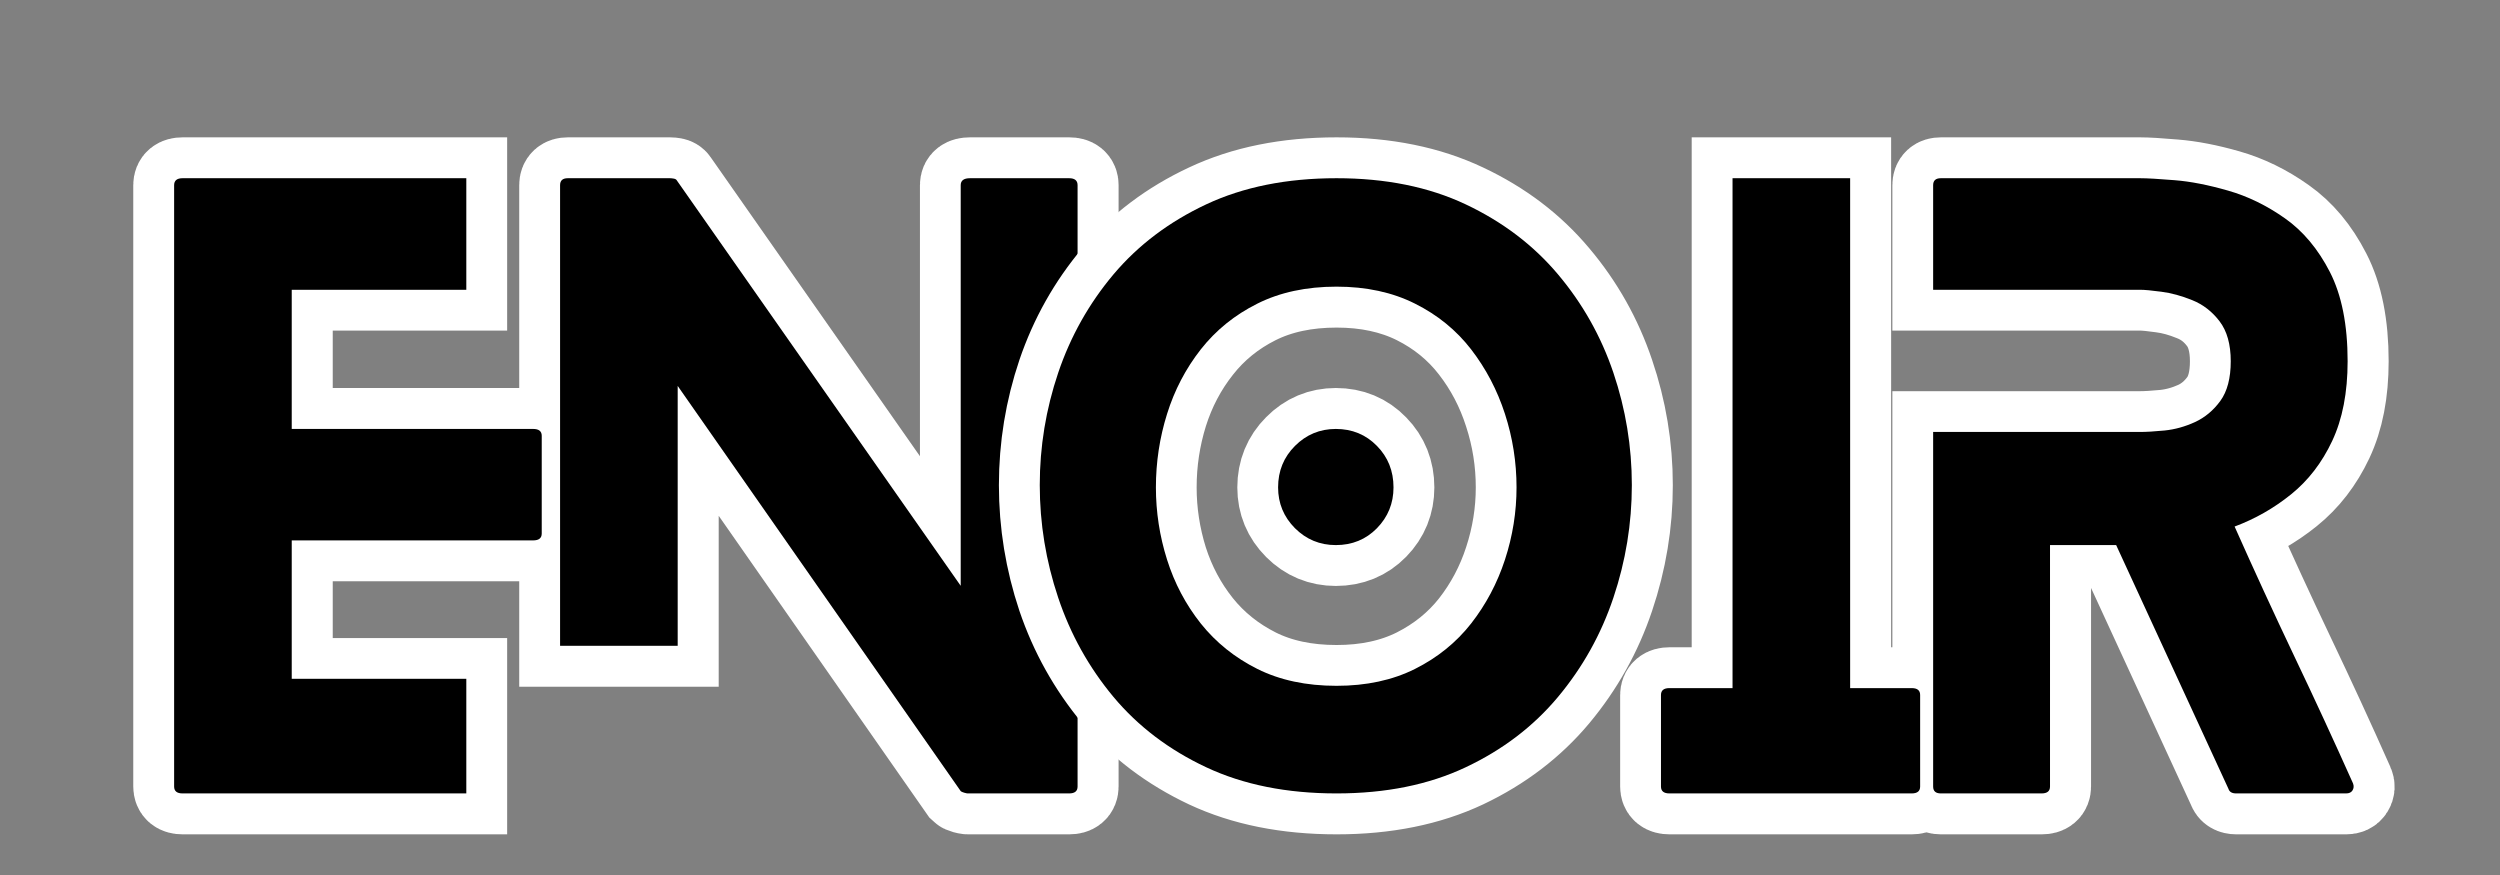
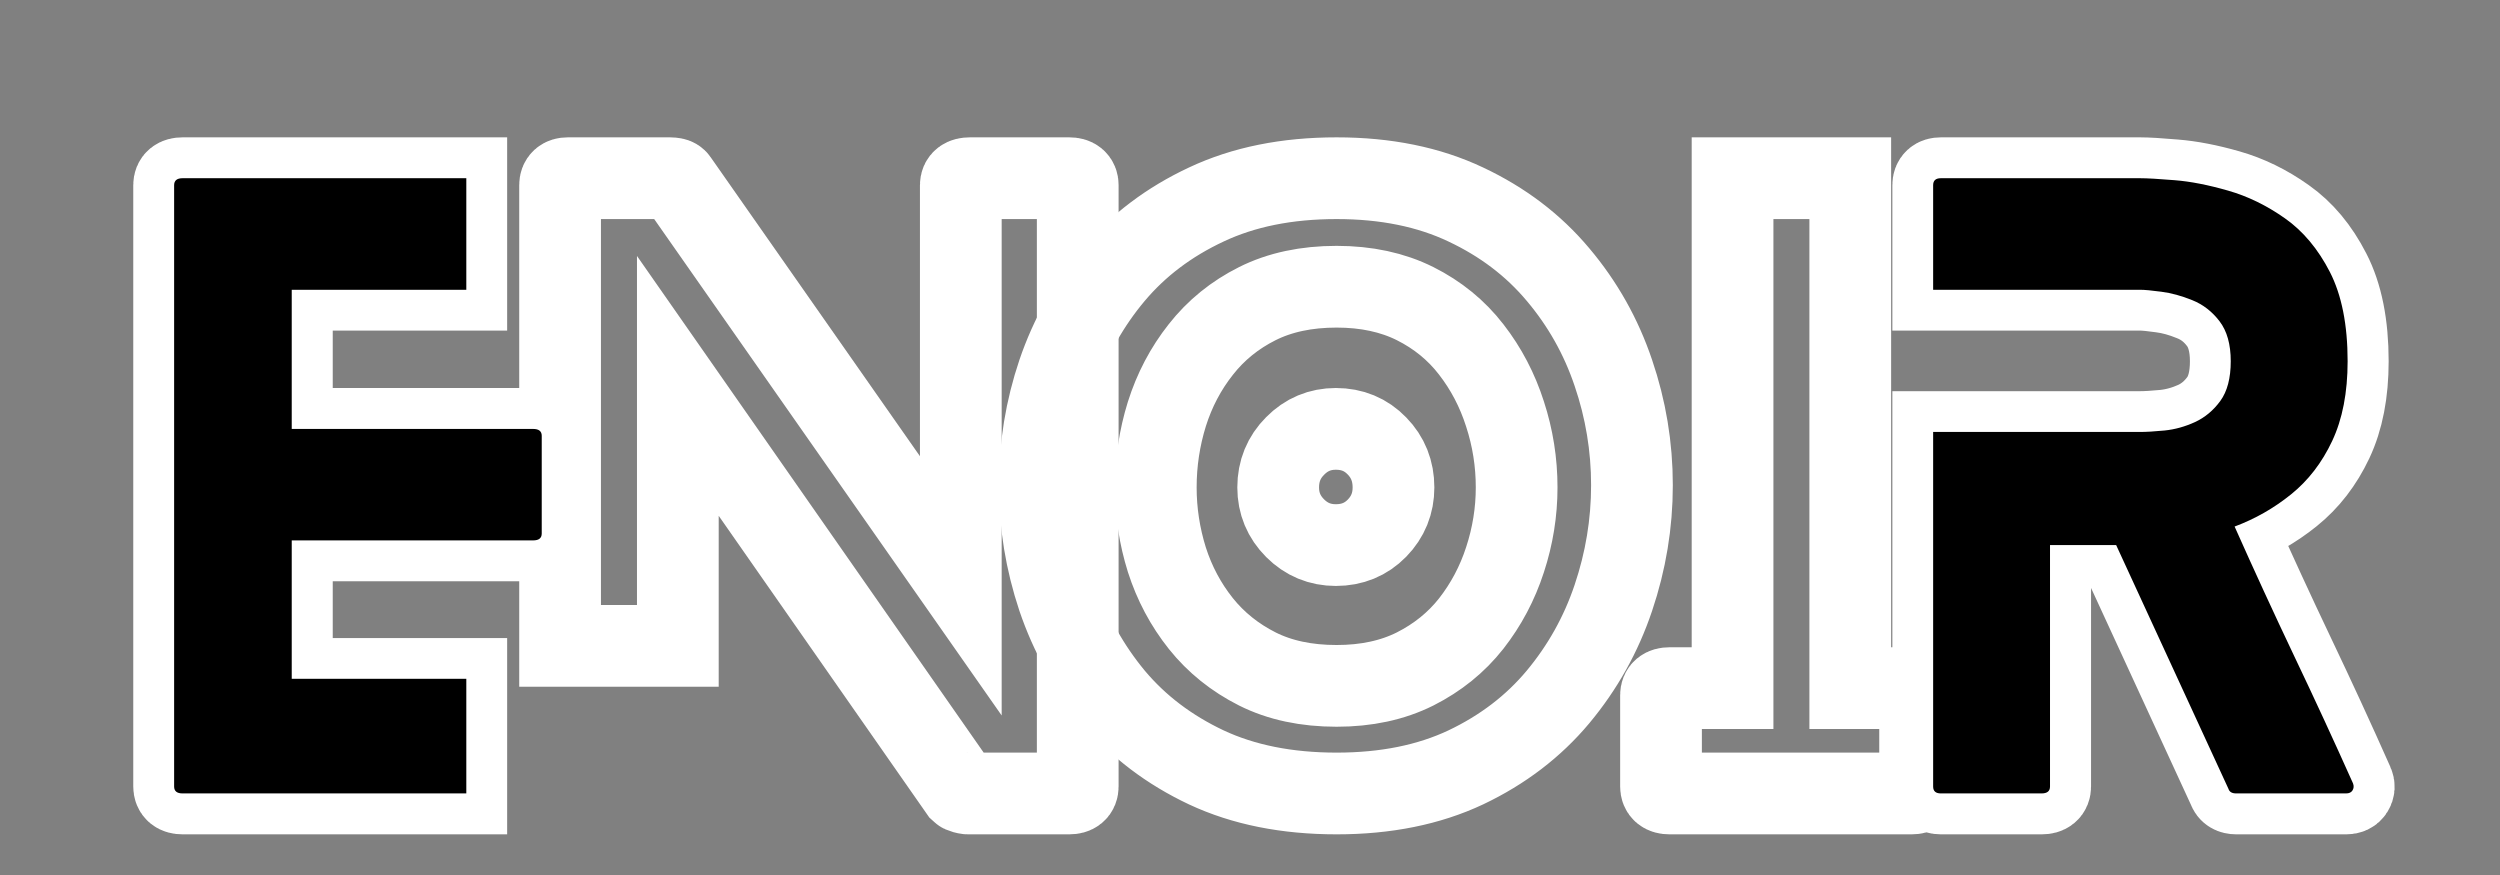
<svg xmlns="http://www.w3.org/2000/svg" version="1.0" preserveAspectRatio="xMidYMid meet" height="175" viewBox="0 0 375 131.25" zoomAndPan="magnify" width="500">
  <rect x="0" y="0" width="375" height="131.25" fill="#808080" stroke="none" />
  <defs>
    <g />
    <clipPath id="98e0dfae1b">
      <path clip-rule="nonzero" d="M 1.066 0 L 232 0 L 232 130.504 L 1.066 130.504 Z M 1.066 0" />
    </clipPath>
    <clipPath id="58c462902b">
      <path clip-rule="nonzero" d="M 86 0 L 373.934 0 L 373.934 130.504 L 86 130.504 Z M 86 0" />
    </clipPath>
  </defs>
  <g clip-path="url(#98e0dfae1b)">
    <path stroke-miterlimit="4" stroke-opacity="1" stroke-width="1.983" stroke="#ffffff" d="M 7.089 19.221 L 7.089 22 L 0.205 22 C 0.069 22 -0 21.944 -0 21.831 L -0 7.239 C -0 7.127 0.069 7.071 0.205 7.071 L 7.089 7.071 L 7.089 9.777 L 2.857 9.777 L 2.857 13.153 L 8.715 13.153 C 8.852 13.153 8.92 13.209 8.92 13.322 L 8.92 15.695 C 8.92 15.805 8.852 15.859 8.715 15.859 L 2.857 15.859 L 2.857 19.221 Z M 21.72 7.071 C 21.857 7.071 21.925 7.127 21.925 7.239 L 21.925 21.831 C 21.925 21.944 21.857 22 21.72 22 L 19.256 22 C 19.244 22 19.215 21.994 19.169 21.982 C 19.127 21.97 19.1 21.958 19.088 21.946 L 12.222 12.11 L 12.222 18.419 L 9.365 18.419 L 9.365 7.239 C 9.365 7.127 9.428 7.071 9.552 7.071 L 12.035 7.071 C 12.059 7.071 12.09 7.074 12.126 7.08 C 12.162 7.087 12.188 7.102 12.203 7.126 L 19.088 16.962 L 19.088 7.239 C 19.088 7.127 19.161 7.071 19.311 7.071 Z M 21.72 7.071" stroke-linejoin="miter" fill="none" transform="matrix(6.182, 0, 0, 6.182, 26.119, -16.982)" stroke-linecap="butt" />
  </g>
  <g fill-opacity="1" fill="#000000">
    <g transform="translate(26.119, 119.013)">
      <g>
        <path d="M 43.828 -17.188 L 43.828 0 L 1.266 0 C 0.422 0 0 -0.344 0 -1.031 L 0 -91.234 C 0 -91.93 0.422 -92.281 1.266 -92.281 L 43.828 -92.281 L 43.828 -75.547 L 17.641 -75.547 L 17.641 -54.672 L 53.859 -54.672 C 54.711 -54.672 55.141 -54.328 55.141 -53.641 L 55.141 -38.984 C 55.141 -38.297 54.711 -37.953 53.859 -37.953 L 17.641 -37.953 L 17.641 -17.188 Z M 43.828 -17.188" />
      </g>
    </g>
  </g>
  <g fill-opacity="1" fill="#000000">
    <g transform="translate(84.012, 119.013)">
      <g>
-         <path d="M 76.359 -92.281 C 77.203 -92.281 77.625 -91.93 77.625 -91.234 L 77.625 -1.031 C 77.625 -0.344 77.203 0 76.359 0 L 61.125 0 C 61.051 0 60.879 -0.035 60.609 -0.109 C 60.336 -0.191 60.164 -0.27 60.094 -0.344 L 17.641 -61.125 L 17.641 -22.141 L 0 -22.141 L 0 -91.234 C 0 -91.93 0.383 -92.281 1.156 -92.281 L 16.5 -92.281 C 16.645 -92.281 16.832 -92.258 17.062 -92.219 C 17.301 -92.176 17.457 -92.078 17.531 -91.922 L 60.094 -31.141 L 60.094 -91.234 C 60.094 -91.93 60.555 -92.281 61.484 -92.281 Z M 76.359 -92.281" />
-       </g>
+         </g>
    </g>
  </g>
  <g clip-path="url(#58c462902b)">
    <path stroke-miterlimit="4" stroke-opacity="1" stroke-width="1.983" stroke="#ffffff" d="M 8.583 14.574 C 8.583 14.96 8.449 15.29 8.182 15.563 C 7.915 15.836 7.582 15.973 7.184 15.973 C 6.798 15.973 6.469 15.836 6.196 15.563 C 5.923 15.29 5.785 14.96 5.785 14.574 C 5.785 14.177 5.923 13.841 6.196 13.568 C 6.469 13.291 6.798 13.153 7.184 13.153 C 7.582 13.153 7.915 13.291 8.182 13.568 C 8.449 13.841 8.583 14.177 8.583 14.574 Z M 14.369 14.52 C 14.369 15.452 14.218 16.363 13.918 17.253 C 13.62 18.14 13.172 18.941 12.574 19.659 C 11.978 20.372 11.233 20.941 10.337 21.367 C 9.441 21.789 8.396 22 7.203 22 C 5.996 22 4.943 21.789 4.041 21.367 C 3.139 20.941 2.389 20.372 1.79 19.659 C 1.195 18.941 0.747 18.14 0.446 17.253 C 0.149 16.363 0 15.452 0 14.52 C 0 13.584 0.149 12.676 0.446 11.796 C 0.747 10.912 1.195 10.116 1.79 9.408 C 2.389 8.697 3.139 8.131 4.041 7.709 C 4.943 7.284 5.996 7.071 7.203 7.071 C 8.396 7.071 9.441 7.284 10.337 7.709 C 11.233 8.131 11.978 8.697 12.574 9.408 C 13.172 10.116 13.62 10.912 13.918 11.796 C 14.218 12.676 14.369 13.584 14.369 14.52 Z M 11.571 14.574 C 11.571 13.964 11.477 13.37 11.289 12.793 C 11.104 12.213 10.83 11.691 10.469 11.226 C 10.108 10.758 9.653 10.388 9.107 10.114 C 8.56 9.841 7.925 9.704 7.203 9.704 C 6.467 9.704 5.826 9.841 5.28 10.114 C 4.733 10.388 4.276 10.758 3.909 11.226 C 3.541 11.691 3.267 12.213 3.084 12.793 C 2.905 13.37 2.815 13.964 2.815 14.574 C 2.815 15.169 2.905 15.754 3.084 16.328 C 3.267 16.899 3.541 17.415 3.909 17.877 C 4.276 18.336 4.733 18.703 5.28 18.979 C 5.826 19.253 6.467 19.389 7.203 19.389 C 7.925 19.389 8.56 19.253 9.107 18.979 C 9.653 18.703 10.108 18.336 10.469 17.877 C 10.83 17.415 11.104 16.899 11.289 16.328 C 11.477 15.754 11.571 15.169 11.571 14.574 Z M 21.156 19.444 C 21.293 19.444 21.361 19.501 21.361 19.613 L 21.361 21.831 C 21.361 21.944 21.293 22 21.156 22 L 15.279 22 C 15.143 22 15.074 21.944 15.074 21.831 L 15.074 19.613 C 15.074 19.501 15.143 19.444 15.279 19.444 L 16.81 19.444 L 16.81 7.071 L 19.666 7.071 L 19.666 19.444 Z M 31.865 21.758 C 31.893 21.819 31.889 21.875 31.856 21.927 C 31.826 21.976 31.774 22 31.701 22 L 29.031 22 C 28.931 22 28.869 21.962 28.845 21.886 L 26.121 15.973 L 24.517 15.973 L 24.517 21.831 C 24.517 21.944 24.449 22 24.312 22 L 21.865 22 C 21.741 22 21.679 21.944 21.679 21.831 L 21.679 13.23 L 26.699 13.23 C 26.848 13.23 27.046 13.218 27.296 13.194 C 27.545 13.166 27.791 13.098 28.033 12.989 C 28.277 12.877 28.481 12.705 28.649 12.474 C 28.816 12.243 28.899 11.923 28.899 11.513 C 28.899 11.103 28.808 10.779 28.626 10.543 C 28.447 10.306 28.227 10.136 27.965 10.033 C 27.704 9.926 27.455 9.858 27.218 9.827 C 26.984 9.794 26.811 9.777 26.699 9.777 L 21.679 9.777 L 21.679 7.239 C 21.679 7.127 21.741 7.071 21.865 7.071 L 26.699 7.071 C 26.872 7.071 27.151 7.088 27.537 7.121 C 27.923 7.152 28.356 7.235 28.835 7.372 C 29.316 7.509 29.776 7.733 30.216 8.046 C 30.657 8.356 31.019 8.79 31.305 9.349 C 31.593 9.907 31.738 10.629 31.738 11.513 C 31.738 12.272 31.613 12.916 31.364 13.444 C 31.115 13.973 30.781 14.405 30.361 14.743 C 29.946 15.077 29.49 15.338 28.995 15.526 C 29.466 16.583 29.947 17.628 30.439 18.661 C 30.931 19.693 31.407 20.726 31.865 21.758 Z M 31.865 21.758" stroke-linejoin="miter" fill="none" transform="matrix(6.182, 0, 0, 6.182, 155.964, -16.982)" stroke-linecap="butt" />
  </g>
  <g fill-opacity="1" fill="#000000">
    <g transform="translate(155.964, 119.013)">
      <g>
-         <path d="M 53.062 -45.906 C 53.062 -43.52 52.234 -41.477 50.578 -39.781 C 48.922 -38.094 46.863 -37.25 44.406 -37.25 C 42.02 -37.25 39.977 -38.094 38.281 -39.781 C 36.594 -41.477 35.75 -43.52 35.75 -45.906 C 35.75 -48.363 36.594 -50.438 38.281 -52.125 C 39.977 -53.82 42.02 -54.672 44.406 -54.672 C 46.863 -54.672 48.922 -53.82 50.578 -52.125 C 52.234 -50.438 53.062 -48.363 53.062 -45.906 Z M 88.812 -46.25 C 88.812 -40.488 87.891 -34.859 86.047 -29.359 C 84.203 -23.859 81.43 -18.895 77.734 -14.469 C 74.047 -10.051 69.43 -6.535 63.891 -3.922 C 58.359 -1.305 51.898 0 44.516 0 C 37.055 0 30.539 -1.305 24.969 -3.922 C 19.395 -6.535 14.758 -10.051 11.062 -14.469 C 7.375 -18.895 4.609 -23.859 2.766 -29.359 C 0.922 -34.859 0 -40.488 0 -46.25 C 0 -52.02 0.922 -57.633 2.766 -63.094 C 4.609 -68.551 7.375 -73.473 11.062 -77.859 C 14.758 -82.242 19.395 -85.742 24.969 -88.359 C 30.539 -90.973 37.055 -92.281 44.516 -92.281 C 51.898 -92.281 58.359 -90.973 63.891 -88.359 C 69.43 -85.742 74.047 -82.242 77.734 -77.859 C 81.43 -73.473 84.203 -68.551 86.047 -63.094 C 87.891 -57.633 88.812 -52.02 88.812 -46.25 Z M 71.516 -45.906 C 71.516 -49.676 70.938 -53.348 69.781 -56.922 C 68.625 -60.492 66.93 -63.723 64.703 -66.609 C 62.473 -69.492 59.664 -71.781 56.281 -73.469 C 52.906 -75.164 48.984 -76.016 44.516 -76.016 C 39.984 -76.016 36.023 -75.164 32.641 -73.469 C 29.254 -71.781 26.426 -69.492 24.156 -66.609 C 21.895 -63.723 20.207 -60.492 19.094 -56.922 C 17.977 -53.348 17.422 -49.676 17.422 -45.906 C 17.422 -42.219 17.977 -38.602 19.094 -35.062 C 20.207 -31.531 21.895 -28.336 24.156 -25.484 C 26.426 -22.641 29.254 -20.367 32.641 -18.672 C 36.023 -16.984 39.984 -16.141 44.516 -16.141 C 48.984 -16.141 52.906 -16.984 56.281 -18.672 C 59.664 -20.367 62.473 -22.641 64.703 -25.484 C 66.93 -28.336 68.625 -31.531 69.781 -35.062 C 70.938 -38.602 71.516 -42.219 71.516 -45.906 Z M 71.516 -45.906" />
-       </g>
+         </g>
    </g>
  </g>
  <g fill-opacity="1" fill="#000000">
    <g transform="translate(249.146, 119.013)">
      <g>
-         <path d="M 37.609 -15.797 C 38.453 -15.797 38.875 -15.453 38.875 -14.766 L 38.875 -1.031 C 38.875 -0.344 38.453 0 37.609 0 L 1.266 0 C 0.422 0 0 -0.344 0 -1.031 L 0 -14.766 C 0 -15.453 0.422 -15.797 1.266 -15.797 L 10.734 -15.797 L 10.734 -92.281 L 28.375 -92.281 L 28.375 -15.797 Z M 37.609 -15.797" />
-       </g>
+         </g>
    </g>
  </g>
  <g fill-opacity="1" fill="#000000">
    <g transform="translate(289.971, 119.013)">
      <g>
        <path d="M 62.984 -1.5 C 63.129 -1.113 63.102 -0.766 62.906 -0.453 C 62.719 -0.148 62.395 0 61.938 0 L 45.453 0 C 44.828 0 44.441 -0.227 44.297 -0.688 L 27.453 -37.25 L 17.531 -37.25 L 17.531 -1.031 C 17.531 -0.344 17.109 0 16.266 0 L 1.156 0 C 0.383 0 0 -0.344 0 -1.031 L 0 -54.219 L 31.031 -54.219 C 31.945 -54.219 33.176 -54.289 34.719 -54.438 C 36.258 -54.594 37.781 -55.016 39.281 -55.703 C 40.781 -56.398 42.047 -57.457 43.078 -58.875 C 44.117 -60.301 44.641 -62.285 44.641 -64.828 C 44.641 -67.359 44.082 -69.352 42.969 -70.812 C 41.852 -72.281 40.488 -73.336 38.875 -73.984 C 37.258 -74.641 35.719 -75.062 34.25 -75.25 C 32.789 -75.445 31.719 -75.547 31.031 -75.547 L 0 -75.547 L 0 -91.234 C 0 -91.93 0.383 -92.281 1.156 -92.281 L 31.031 -92.281 C 32.102 -92.281 33.832 -92.18 36.219 -91.984 C 38.602 -91.797 41.273 -91.273 44.234 -90.422 C 47.191 -89.578 50.035 -88.191 52.766 -86.266 C 55.492 -84.348 57.742 -81.66 59.516 -78.203 C 61.285 -74.742 62.172 -70.285 62.172 -64.828 C 62.172 -60.129 61.398 -56.145 59.859 -52.875 C 58.328 -49.613 56.27 -46.941 53.688 -44.859 C 51.113 -42.785 48.289 -41.176 45.219 -40.031 C 48.133 -33.488 51.109 -27.023 54.141 -20.641 C 57.18 -14.266 60.129 -7.883 62.984 -1.5 Z M 62.984 -1.5" />
      </g>
    </g>
  </g>
</svg>